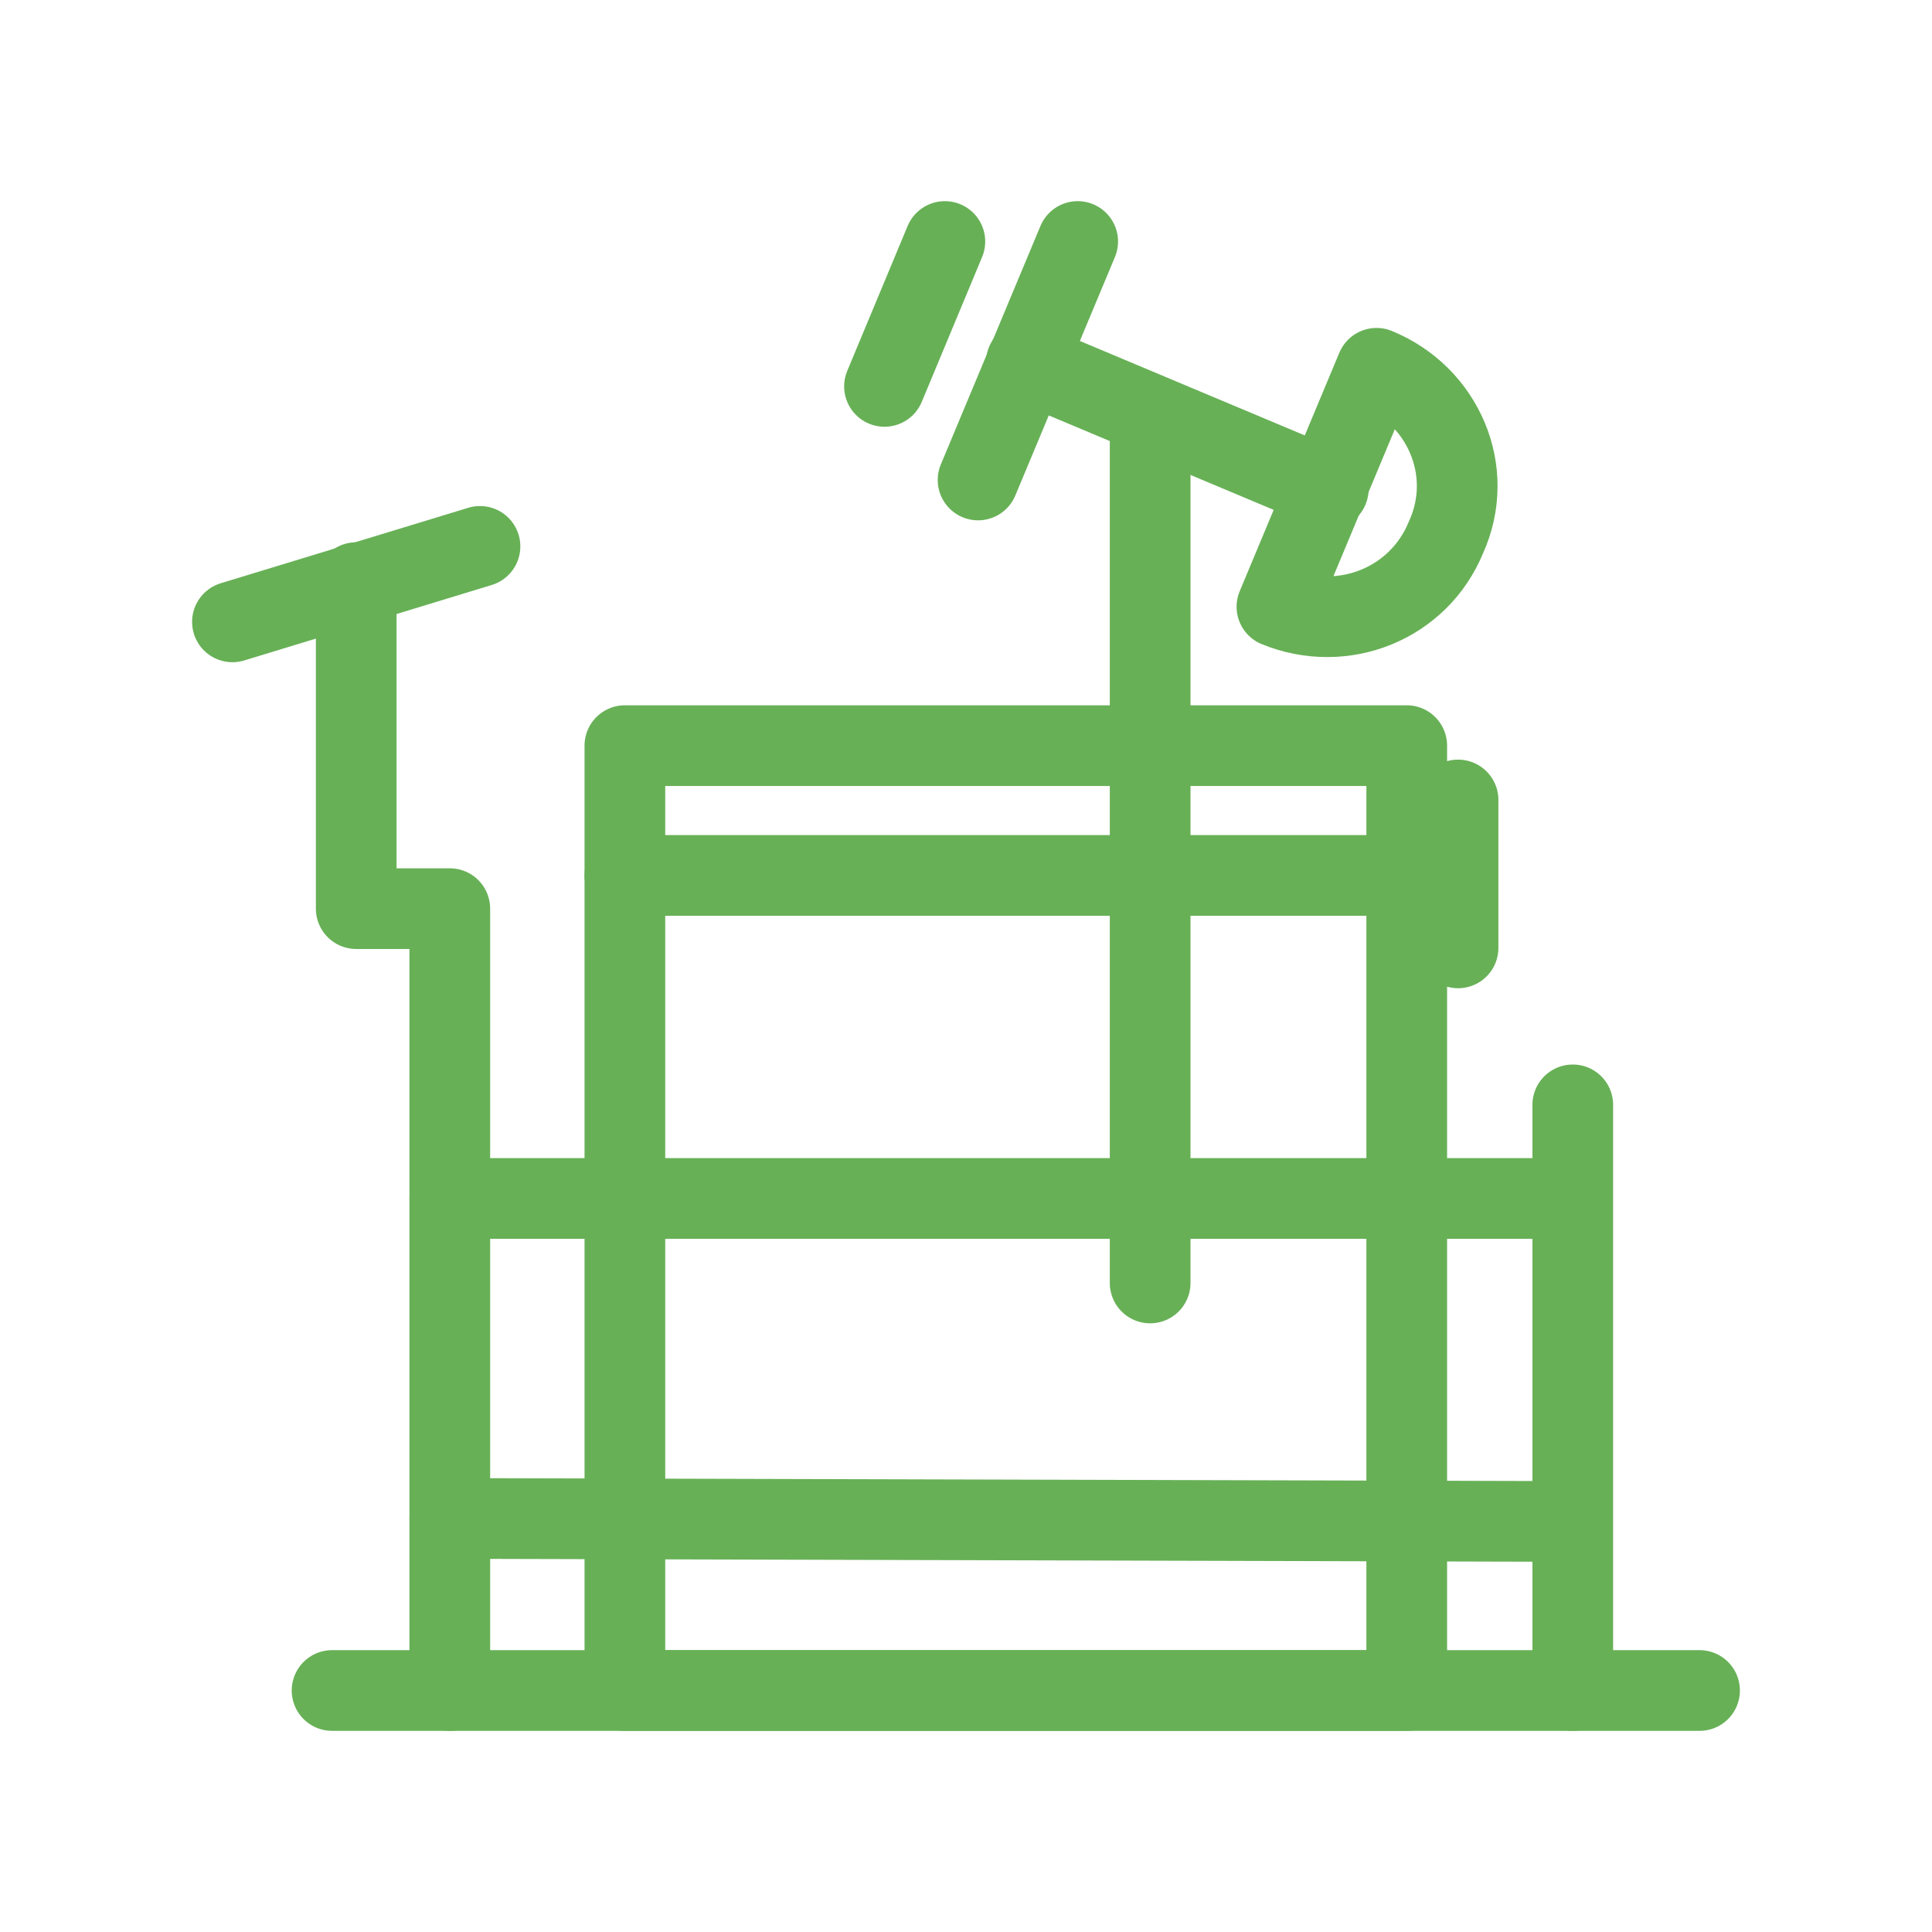
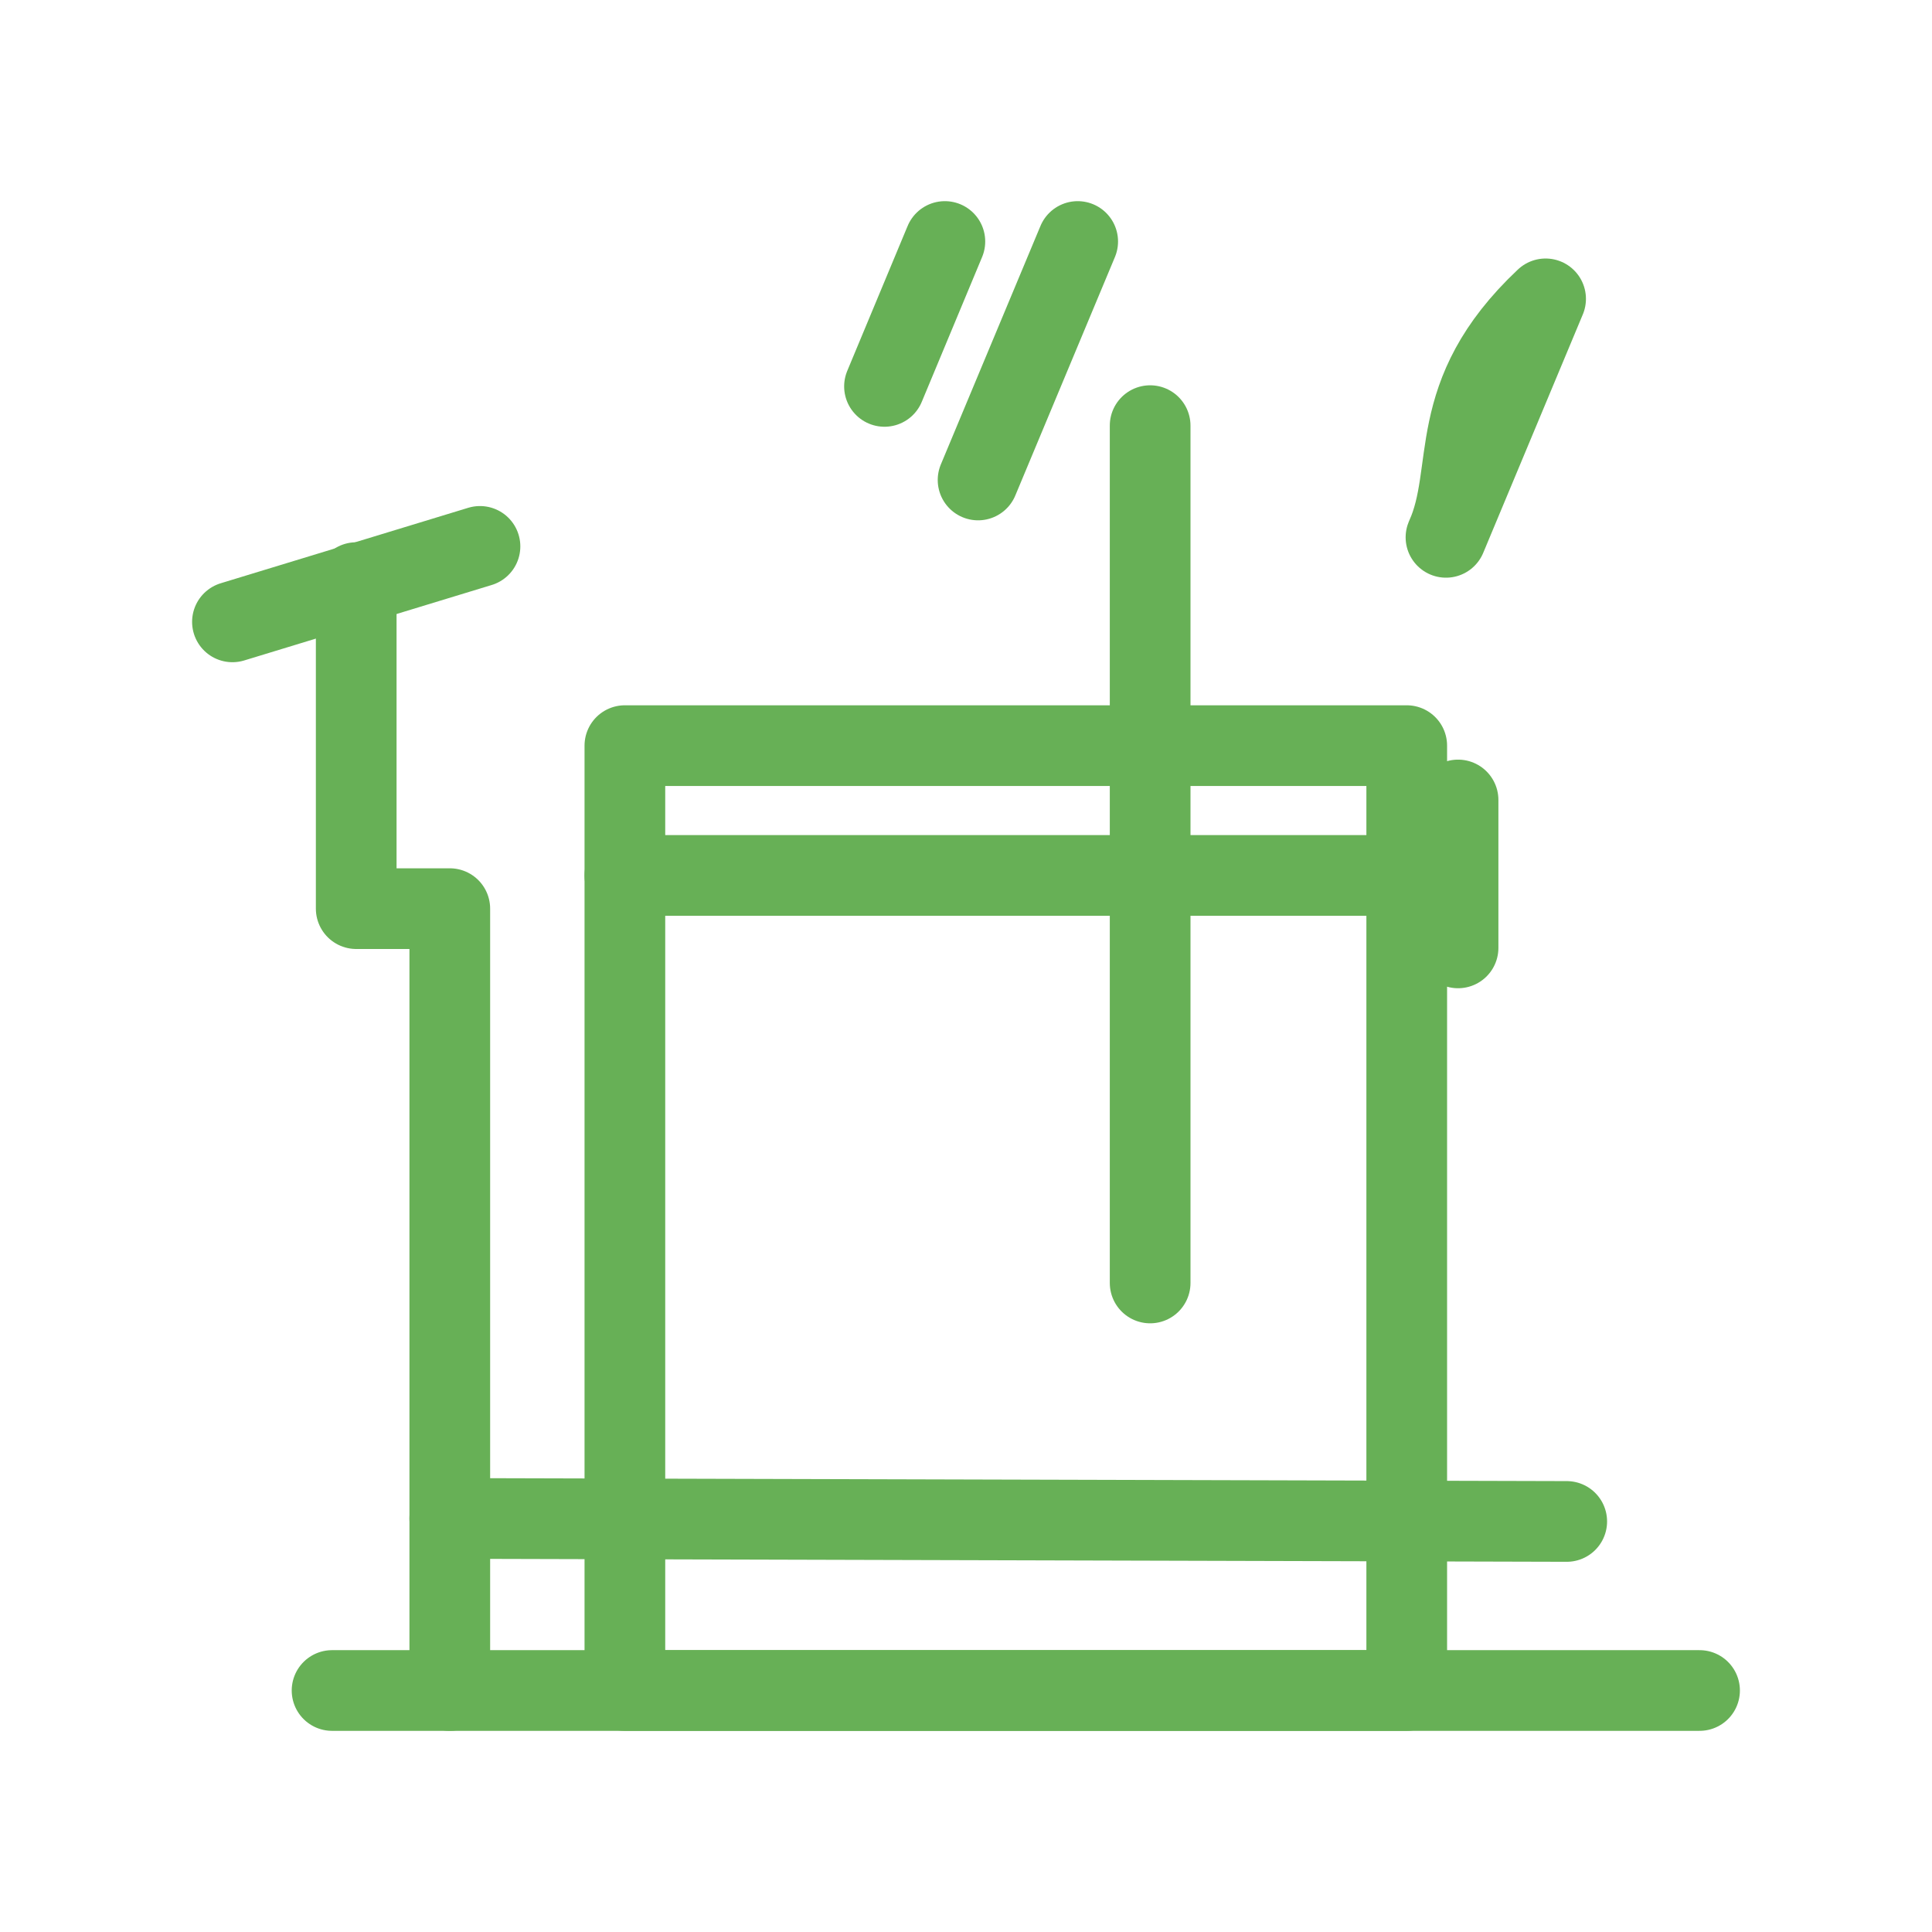
<svg xmlns="http://www.w3.org/2000/svg" preserveAspectRatio="xMidYMid slice" width="2400px" height="2400px" id="Layer_1" x="0px" y="0px" viewBox="0 0 64 64" style="enable-background:new 0 0 64 64;" xml:space="preserve">
  <style type="text/css">
	.st0{fill:none;stroke:#67B056;stroke-width:2.673;stroke-linecap:round;stroke-linejoin:round;stroke-miterlimit:10;}
	.st1{fill:#FFFFFF;stroke:#67B056;stroke-width:2.673;stroke-linecap:round;stroke-linejoin:round;stroke-miterlimit:10;}
	.st2{fill:#67B056;}
	.st3{clip-path:url(#SVGID_2_);}
	.st4{clip-path:url(#SVGID_4_);}
	.st5{fill:#FFFFFF;}
	.st6{fill:none;stroke:#67B056;stroke-width:2.673;stroke-linejoin:round;stroke-miterlimit:10;}
	.st7{fill:#FFFFFF;stroke:#67B056;stroke-width:2.673;stroke-linejoin:round;stroke-miterlimit:10;}
</style>
  <g>
    <rect x="20.7" y="24.7" class="st0" width="25.9" height="31.3" />
-     <line class="st0" x1="52.1" y1="36.6" x2="52.1" y2="56" />
    <polyline class="st0" points="14.9,56 14.9,30.1 11.8,30.1 11.8,19.3  " />
    <line class="st0" x1="38.1" y1="42.5" x2="38.1" y2="14.1" />
    <g>
-       <path class="st0" d="M47.9,17.8C47,20,44.5,21,42.3,20.1l3.3-7.9C47.8,13.1,48.9,15.6,47.9,17.8z" />
-       <line class="st0" x1="44" y1="16.2" x2="34" y2="12" />
+       <path class="st0" d="M47.9,17.8l3.3-7.9C47.8,13.1,48.9,15.6,47.9,17.8z" />
      <line class="st0" x1="32.4" y1="15.9" x2="35.7" y2="8" />
      <line class="st0" x1="29.3" y1="12.8" x2="31.3" y2="8" />
    </g>
    <g>
-       <line class="st0" x1="51.9" y1="39.7" x2="14.9" y2="39.7" />
      <line class="st0" x1="51.9" y1="50.4" x2="14.9" y2="50.3" />
    </g>
    <line class="st0" x1="7.7" y1="20.6" x2="15.9" y2="18.1" />
    <line class="st0" x1="20.7" y1="29" x2="46.6" y2="29" />
    <line class="st0" x1="48.3" y1="26.5" x2="48.3" y2="31.4" />
    <line class="st0" x1="56.3" y1="56" x2="11" y2="56" />
  </g>
</svg>